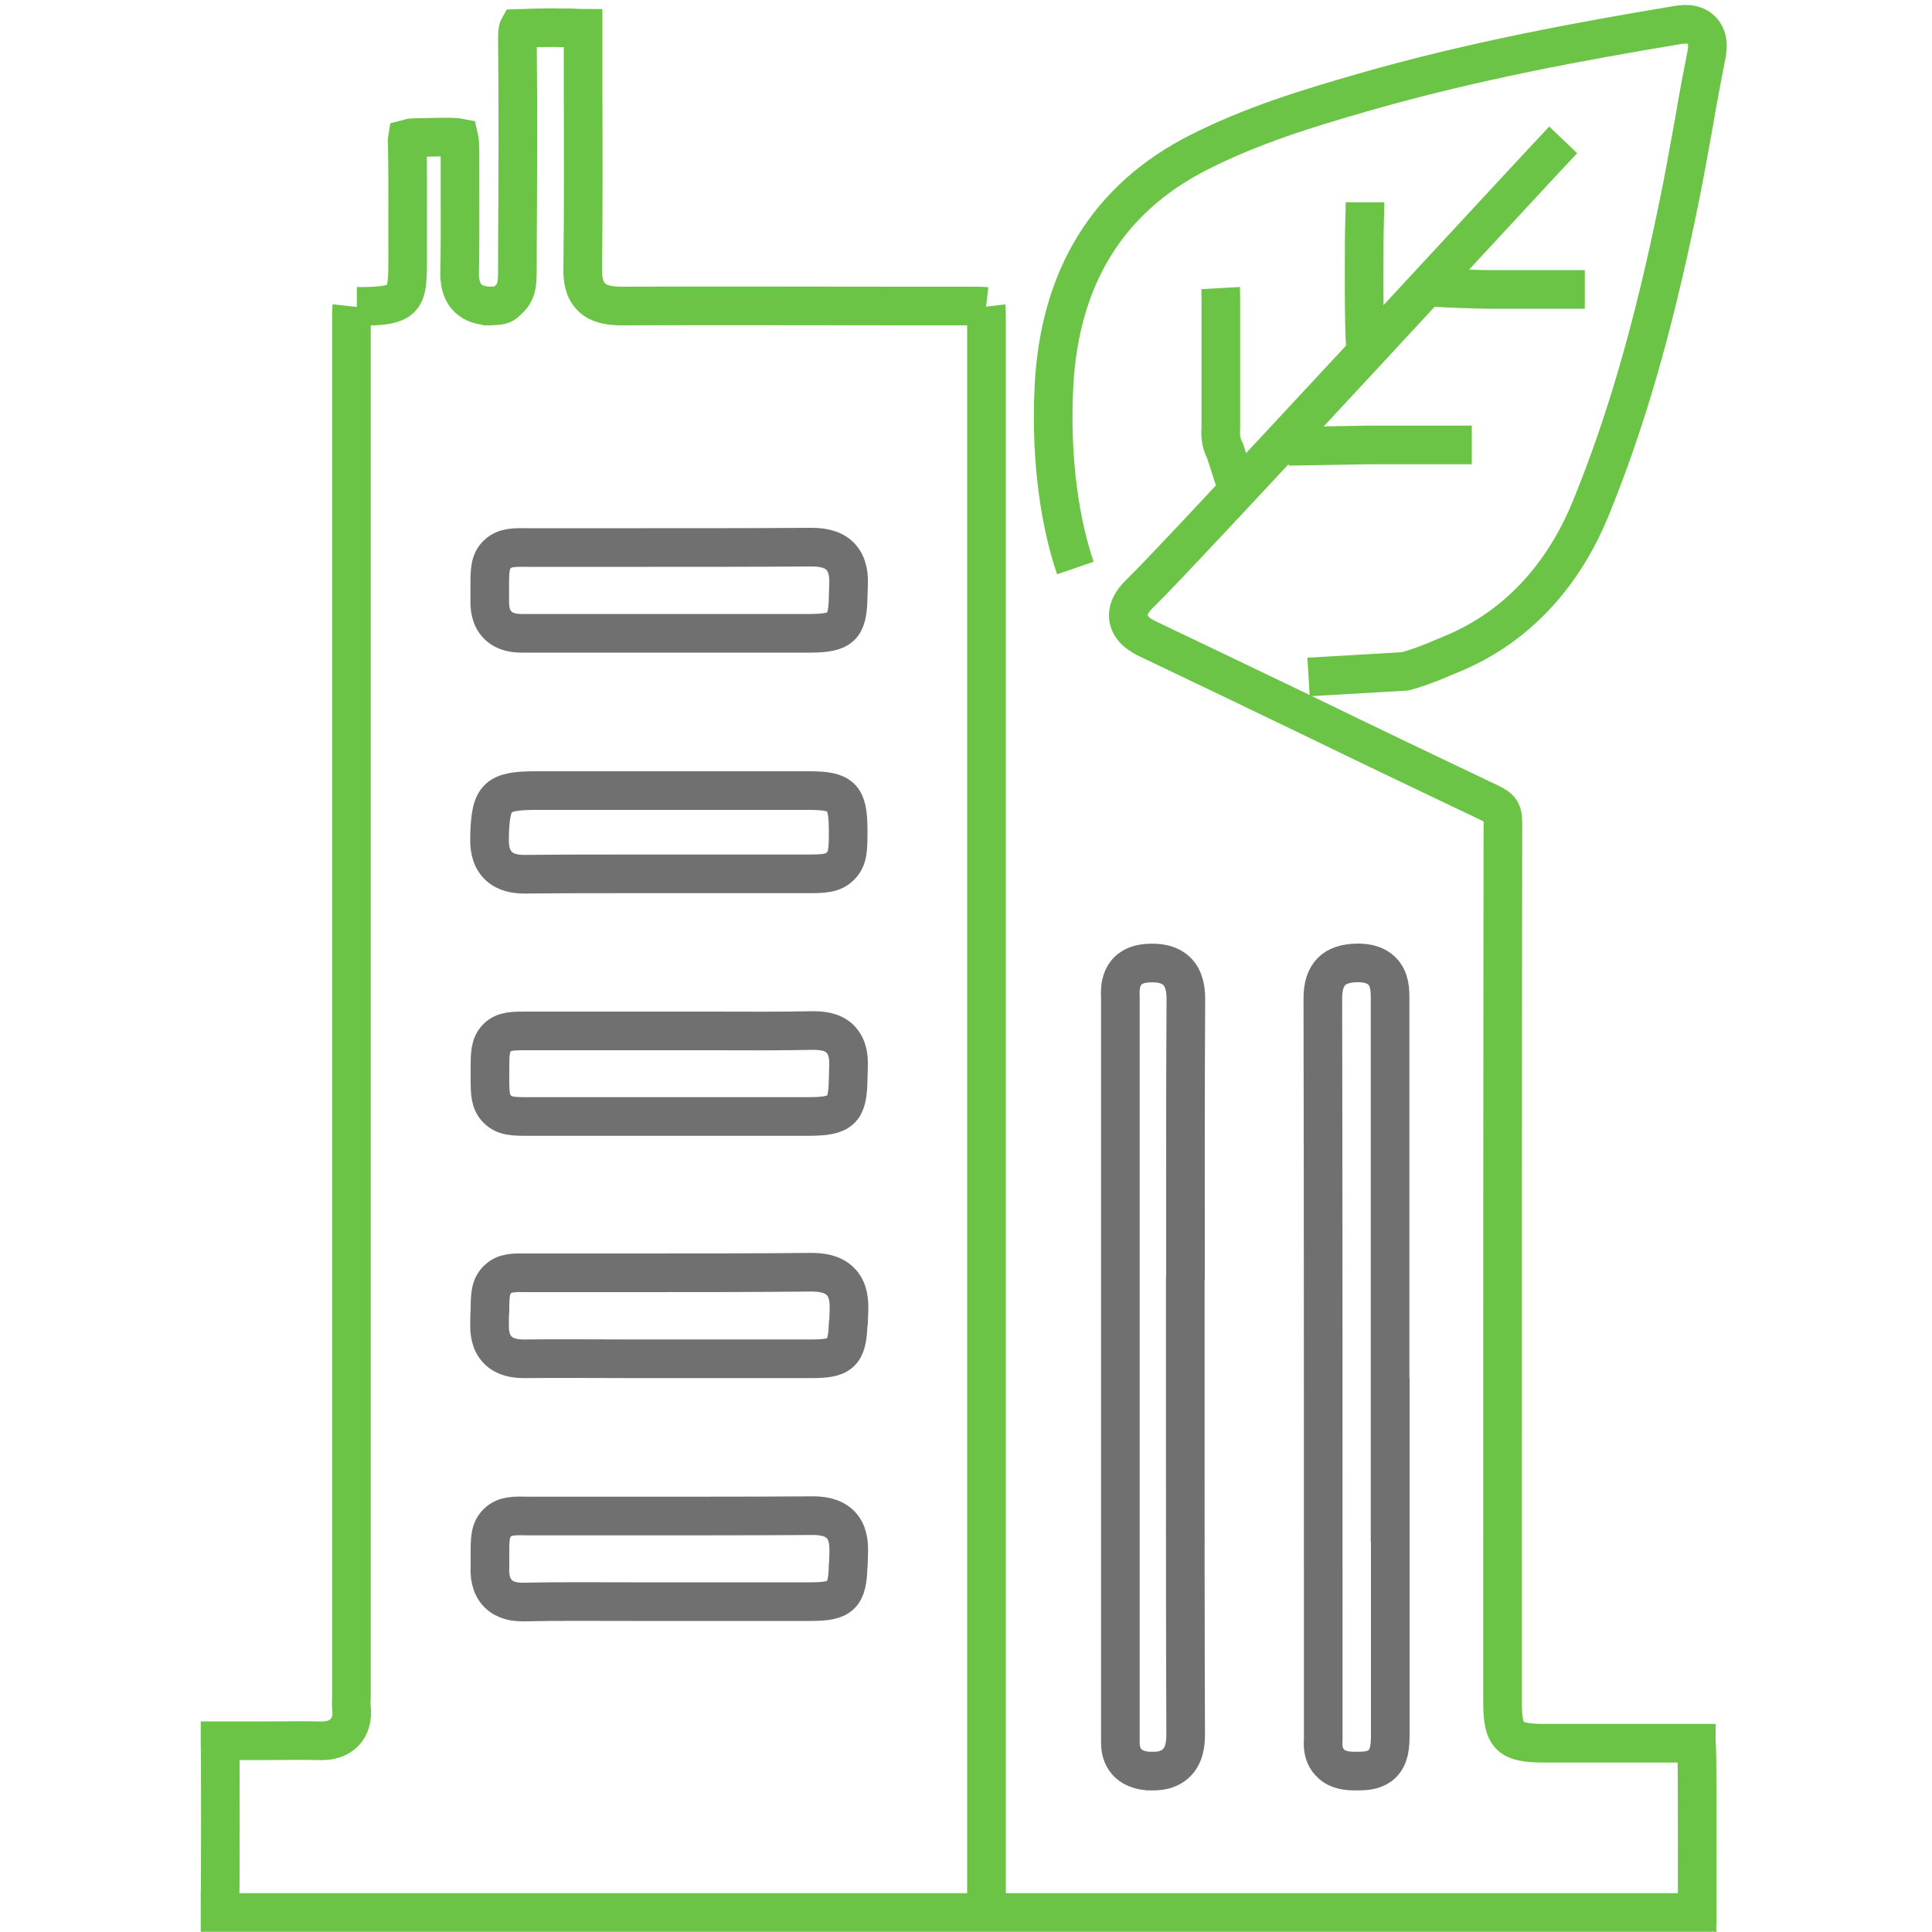
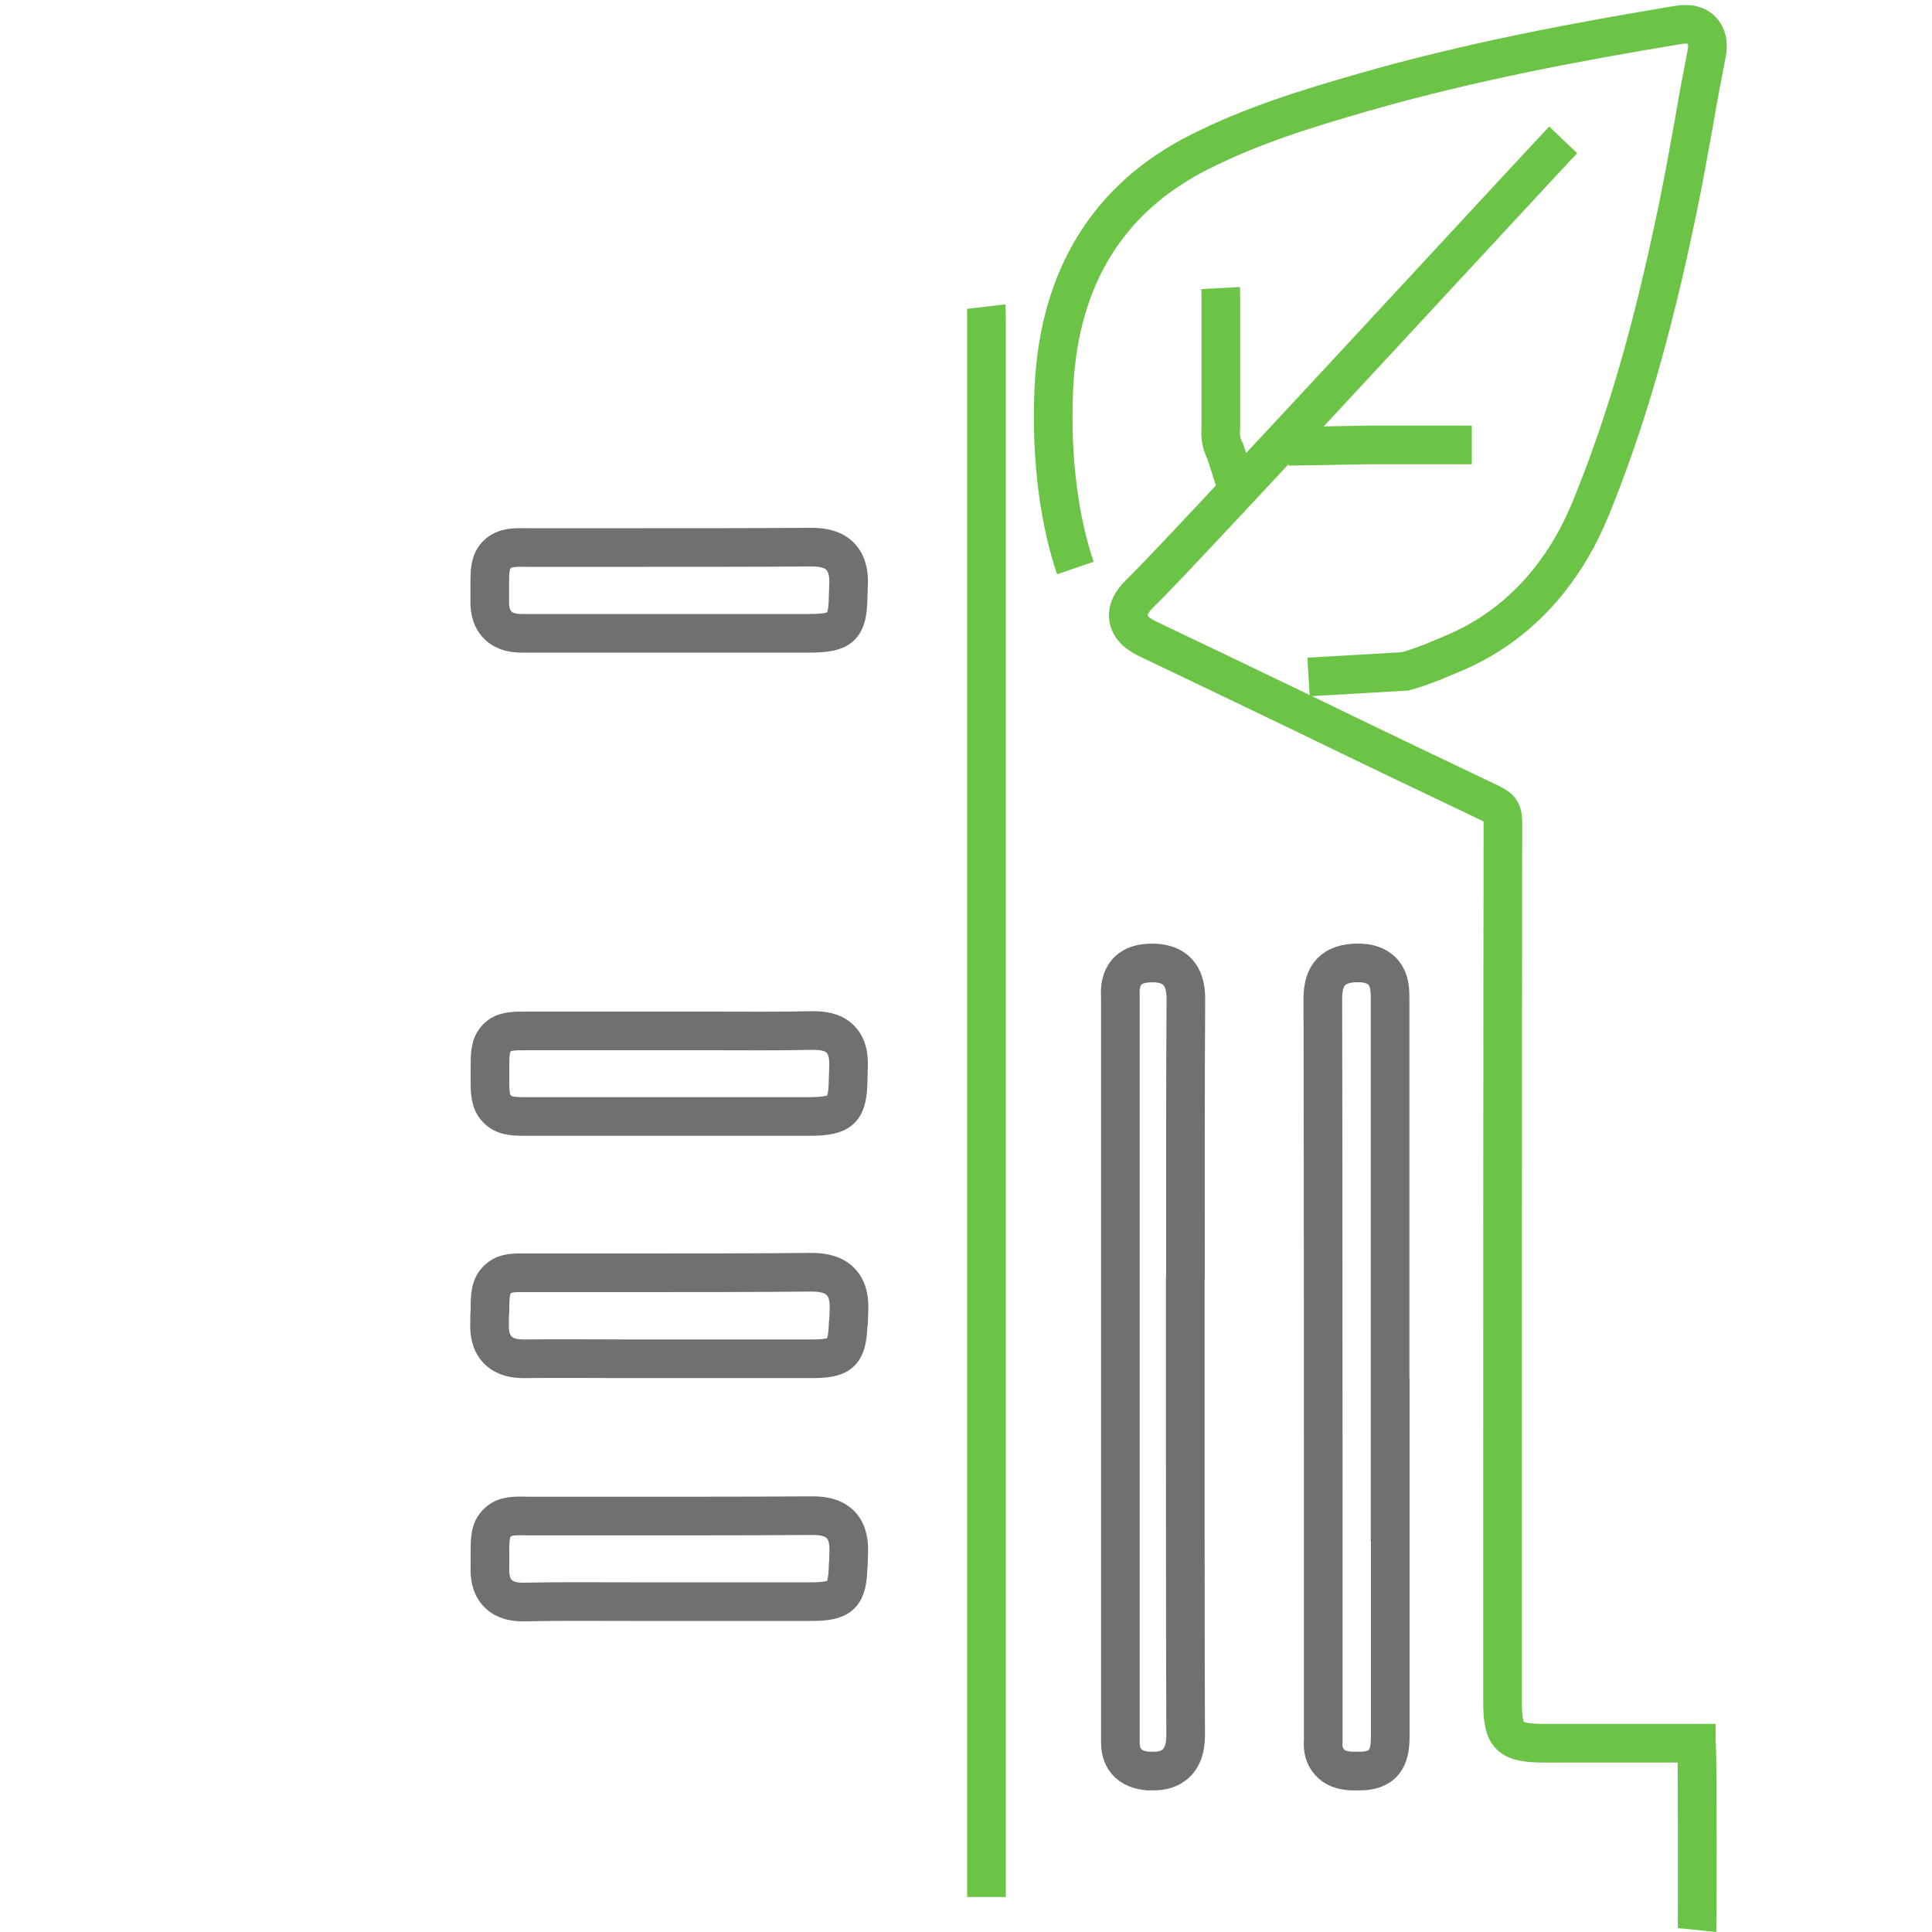
<svg xmlns="http://www.w3.org/2000/svg" id="Layer_1" viewBox="0 0 100 100">
  <defs>
    <style>.cls-1{stroke:#707070;stroke-linecap:round;}.cls-1,.cls-2{fill:none;stroke-miterlimit:10;stroke-width:2px;}.cls-2{stroke:#6cc447;}</style>
  </defs>
  <path class="cls-2" d="m67.73,35.04c1.67-.1,3.33-.19,5-.29.47-.13,1.14-.35,1.91-.69.8-.36,5.24-1.75,7.69-7.73,1.79-4.38,3.19-9.16,4.5-15.5.31-1.47.57-2.96.84-4.44.2-1.18.42-2.36.65-3.53.05-.24.17-.87-.24-1.29-.4-.41-.98-.32-1.33-.26-4.88.81-10.61,1.86-16.22,3.48-2.92.84-5.75,1.71-8.47,3.09-4.71,2.38-7.23,6.48-7.51,12.16-.19,3.91.36,7.17,1.11,9.36" />
  <path class="cls-2" d="m51.06,98.19V16.58c0-.22,0-.54-.02-.71" />
-   <path class="cls-2" d="m18.21,15.86c-.02.18-.02.54-.02.88v71.06c0,.19-.02.39,0,.58.06.55-.06.97-.35,1.28-.44.47-1.12.45-1.34.44-.87-.02-1.75,0-2.63,0-.76,0-1.53,0-2.3,0h-.18v.09c.02.2.02,7.7,0,7.91v.23c0,.24,0,.49,0,.66.16,0,.4,0,.64,0h76.57" />
-   <path class="cls-2" d="m51.04,15.86c-.17-.02-.49-.02-.71-.02h-3.38c-4.96,0-9.92-.02-14.89,0-.43-.02-1.02-.05-1.44-.46-.42-.41-.46-.98-.46-1.44.04-3.1.03-6.21.02-9.32v-2.47c0-.25,0-.51,0-.68-.15,0-.39-.02-.62-.03h-.61c-.35-.03-2.12.03-2.12.03,0,0-.05.09-.05.44v.1c.04,3.85.02,7.69,0,10.93,0,.31,0,.57,0,.79,0,.77.02,1.28-.37,1.69-.4.41-.37.41-1.42.42h.47c-.55,0-.96-.13-1.25-.42-.39-.4-.42-.94-.42-1.3.03-1.37.02-2.75.02-4.12v-1.67c0-.49,0-.99-.05-1.2-.2-.04-.68-.04-1.15-.03-.27,0-1.5.03-1.53.04,0,0-.02.11,0,.32.03,1.24.02,2.48.02,3.72v1.53c0,2.81.16,3.15-2.63,3.15" />
  <path class="cls-2" d="m80.91,7.24c-1.47,1.54-19.86,21.5-21.83,23.4-.27.26-.76.74-.67,1.37.1.56.6.87,1.02,1.07,2.73,1.3,5.46,2.61,8.18,3.92,3.17,1.54,6.34,3.06,9.52,4.57.54.26.66.44.66,1.03-.02,13.97-.02,27.94-.02,41.91v3.54c0,1.85.33,2.18,2.2,2.18h1.36c1.06,0,5.26,0,6.32,0h.15s0,.08.02.16c.04.59.03,9.41.02,9.51" />
  <path class="cls-2" d="m66.68,23.1l4.12-.07c1.35,0,2.68,0,4.01,0h.72c.23,0,.49,0,.65,0" />
-   <path class="cls-2" d="m82.03,14.98c-.21,0-.45,0-.74,0-1.25,0-2.48,0-3.72,0h-.6c-.35,0-2.52-.06-3.08-.14" />
-   <path class="cls-2" d="m70.68,17.9c-.1-.53-.08-5.81-.05-6.4,0-.31.03-.62.02-.93,0-.05,0-.09,0-.1" />
  <path class="cls-2" d="m63.18,14.91c.01.18.01.5.01.81v2.61c0,1.23,0,2.45,0,3.69v.12c-.02.27-.04.73.23,1.23l.51,1.58" />
  <path class="cls-1" d="m71.96,75.56v14.21c0,.61-.04,1.15-.42,1.53-.33.31-.77.37-1.21.37-.12,0-.23,0-.34,0-.53-.02-.91-.16-1.17-.46-.26-.28-.37-.66-.33-1.13v-7.26c0-10.38,0-20.76-.02-31.14,0-1.25.57-1.83,1.8-1.84.57,0,.96.13,1.26.42.42.43.42.99.42,1.46,0,4.95,0,9.92,0,14.88v8.98Z" />
  <path class="cls-1" d="m61.35,66.13v9.2c0,4.82,0,9.63.02,14.44,0,.44-.05,1.09-.51,1.51-.29.26-.66.39-1.15.39-.1,0-.19,0-.3,0-1.26-.12-1.43-.99-1.42-1.51v-5.41c0-10.98,0-21.95,0-32.94,0-.06,0-.12,0-.2-.02-.42-.08-1.68,1.46-1.76.42-.02,1.01,0,1.45.41.43.41.48,1.03.48,1.46-.03,4.81-.02,9.62-.02,14.42" />
  <path class="cls-1" d="m43.9,81c-.03,1.6-.36,1.9-1.94,1.9h-.55c-1.58,0-3.16,0-4.74,0h-4.07c-1.83,0-3.65-.02-5.47.02h-.07c-.39,0-.91-.06-1.28-.44-.4-.4-.44-.97-.42-1.37,0-.25,0-.47,0-.67,0-.79,0-1.26.39-1.63.37-.36.85-.36,1.57-.34h5.93c2.92,0,5.87,0,8.8-.02.45,0,1.03.05,1.45.46.41.42.44.99.43,1.45,0,.24-.02.44-.02.63" />
-   <path class="cls-1" d="m43.9,43.01c0,.92,0,1.42-.39,1.81-.39.41-.92.41-1.79.41h-9.15c-1.78,0-3.54,0-5.32.02h-.09c-.45,0-.99-.07-1.38-.46-.42-.43-.45-1.01-.44-1.43v-.14c.06-2,.38-2.3,2.44-2.3h14.1c1.69,0,2.01.32,2.02,2v.1Z" />
  <path class="cls-1" d="m43.9,55.86c-.02,1.64-.36,1.92-2.04,1.93h-14.48c-.79,0-1.27,0-1.65-.39-.37-.37-.37-.86-.37-1.6v-.47c0-.77,0-1.24.36-1.61.37-.37.83-.36,1.61-.36h9.39c1.78,0,3.55.02,5.33-.02.46,0,1.04.04,1.44.44.41.42.44.98.43,1.38,0,.27-.02.49-.02.7" />
  <path class="cls-1" d="m43.9,30.92c-.03,1.56-.36,1.85-1.98,1.86h-9.32c-1.84,0-3.68,0-5.52,0h-.06c-.37,0-.89-.05-1.26-.43-.39-.39-.42-.94-.41-1.31,0-.26,0-.48,0-.69,0-.8,0-1.29.39-1.66s.87-.36,1.61-.35c.18,0,.4,0,.64,0h5.35c2.88,0,5.76,0,8.64-.02.46,0,1.08.05,1.5.47.43.44.46,1.05.44,1.48,0,.24-.02.44-.02.63" />
  <path class="cls-1" d="m43.9,68.5c-.04,1.61-.42,1.84-1.99,1.83h-9.44c-1.76,0-3.5-.02-5.26,0-.03,0-.06,0-.09,0-.45,0-.97-.07-1.35-.45-.41-.41-.44-.98-.43-1.37,0-.25,0-.48.02-.67,0-.79.02-1.27.4-1.62.37-.36.83-.35,1.55-.34.19,0,.4,0,.66,0h5.08c2.97,0,5.95,0,8.92-.03.48,0,1.1.05,1.53.48.43.43.46,1.05.44,1.54,0,.22-.02.42-.02.59" />
</svg>